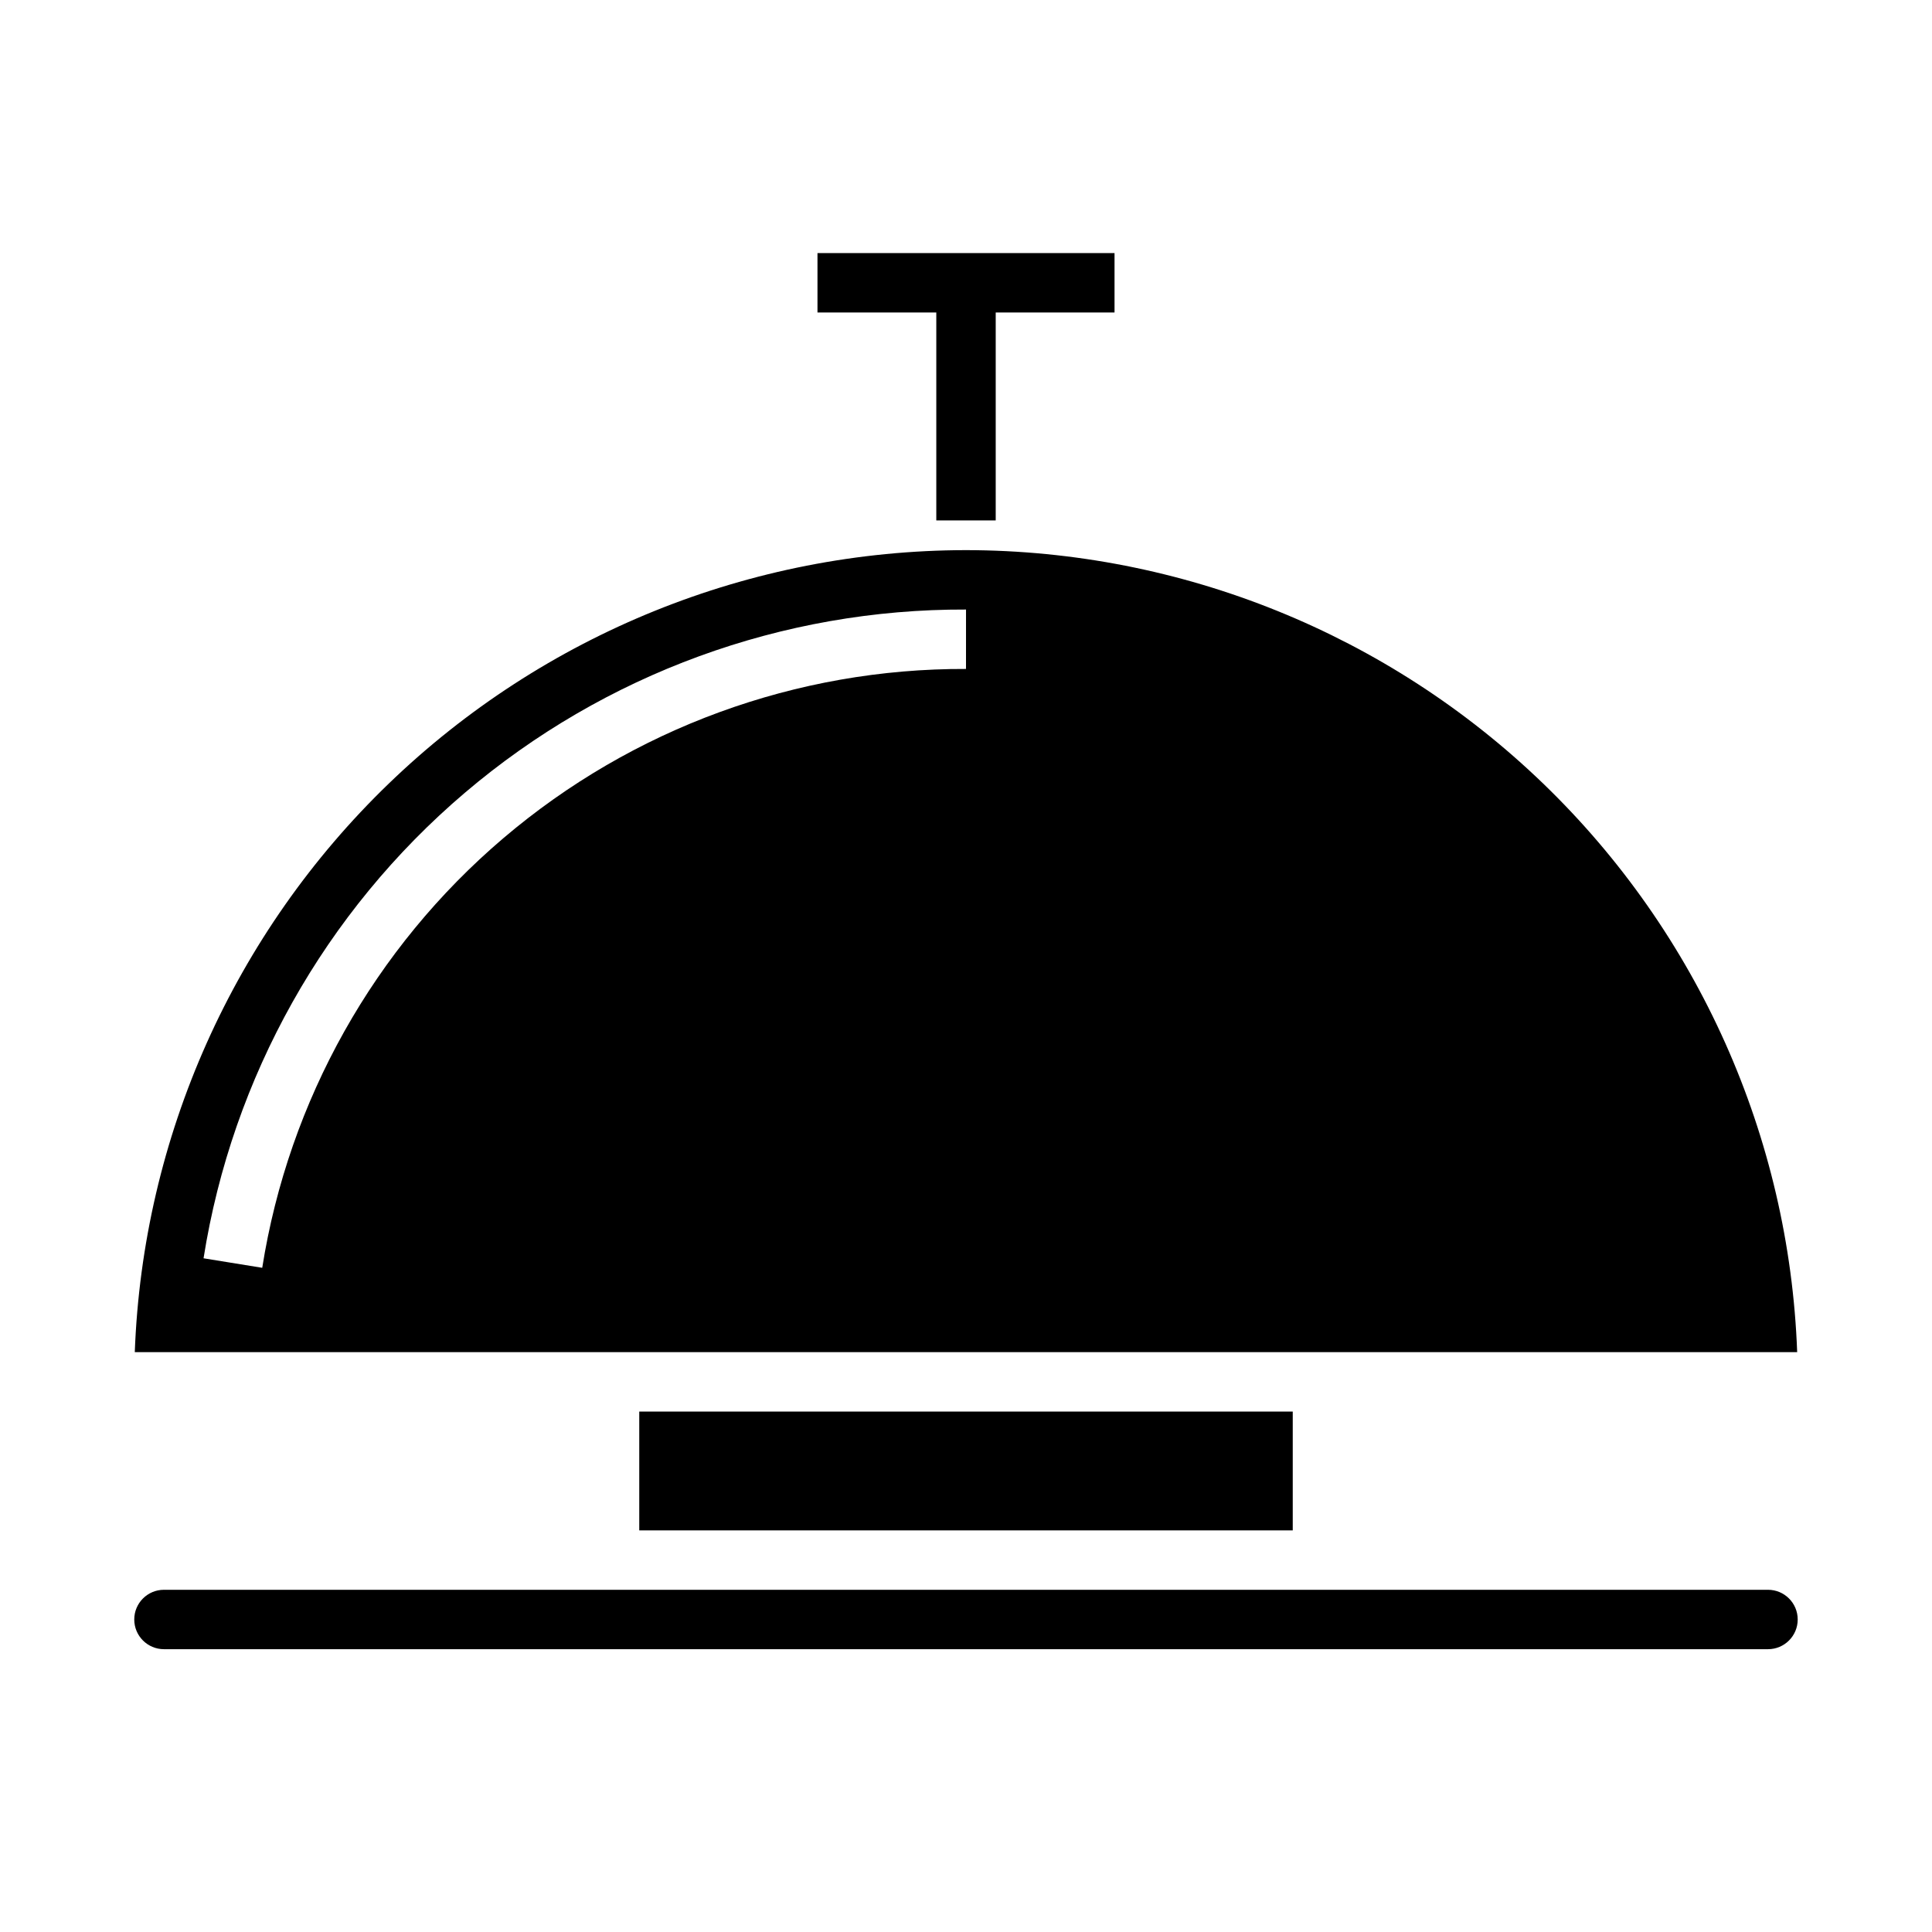
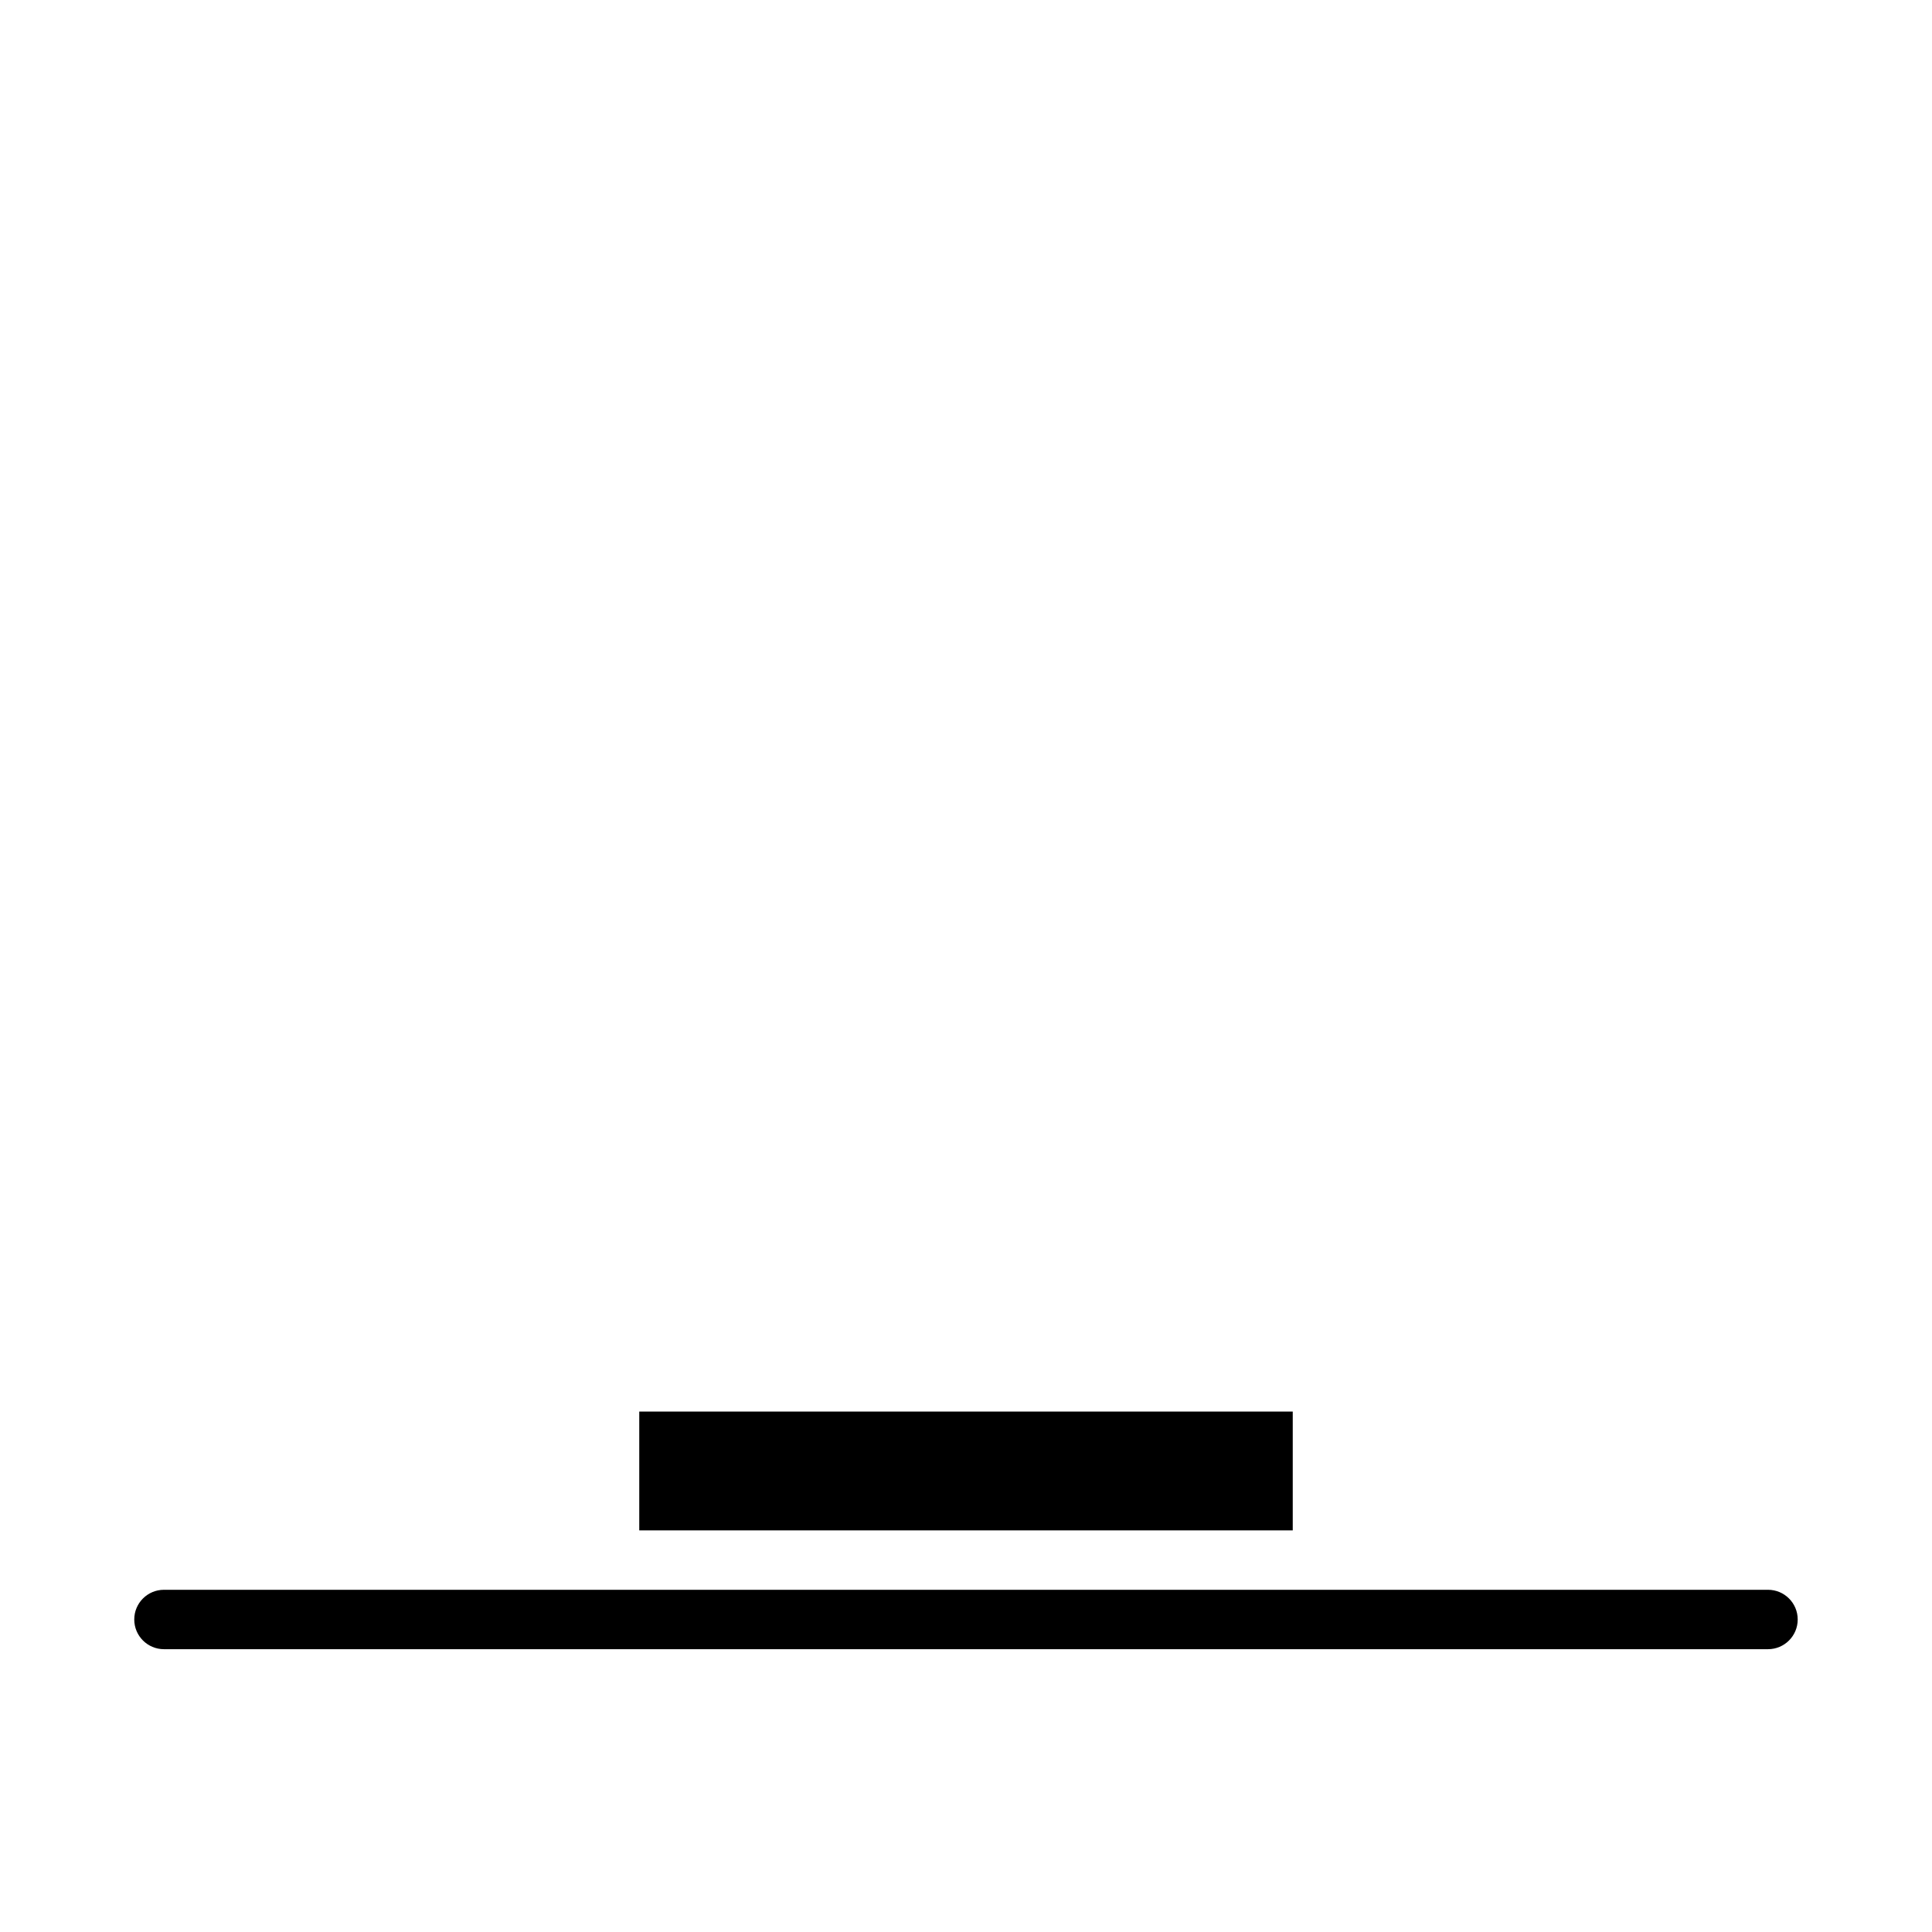
<svg xmlns="http://www.w3.org/2000/svg" fill="#000000" width="800px" height="800px" version="1.1" viewBox="144 144 512 512">
  <g>
-     <path d="m400 289.79c-57.078 0.066-111.91 22.246-152.98 61.875-41.074 39.633-65.195 93.633-67.301 150.67h440.55c-2.106-57.039-26.227-111.04-67.297-150.67-41.074-39.629-95.902-61.809-152.98-61.875zm0 31.488c-44.914-0.164-88.406 15.746-122.61 44.852-34.207 29.105-56.871 69.488-63.898 113.85l-15.547-2.519-0.004 0.004c7.609-48.062 32.164-91.816 69.223-123.35s84.18-48.766 132.84-48.578z" />
    <path d="m612.54 565.31h-425.09c-4.348 0-7.871 3.523-7.871 7.871s3.523 7.871 7.871 7.871h425.09c4.348 0 7.871-3.523 7.871-7.871s-3.523-7.871-7.871-7.871z" />
    <path d="m313.41 518.08h173.18v31.488h-173.18z" />
-     <path d="m360.64 211.07v15.742h31.488v55.105h15.746v-55.105h31.488v-15.742z" />
  </g>
</svg>